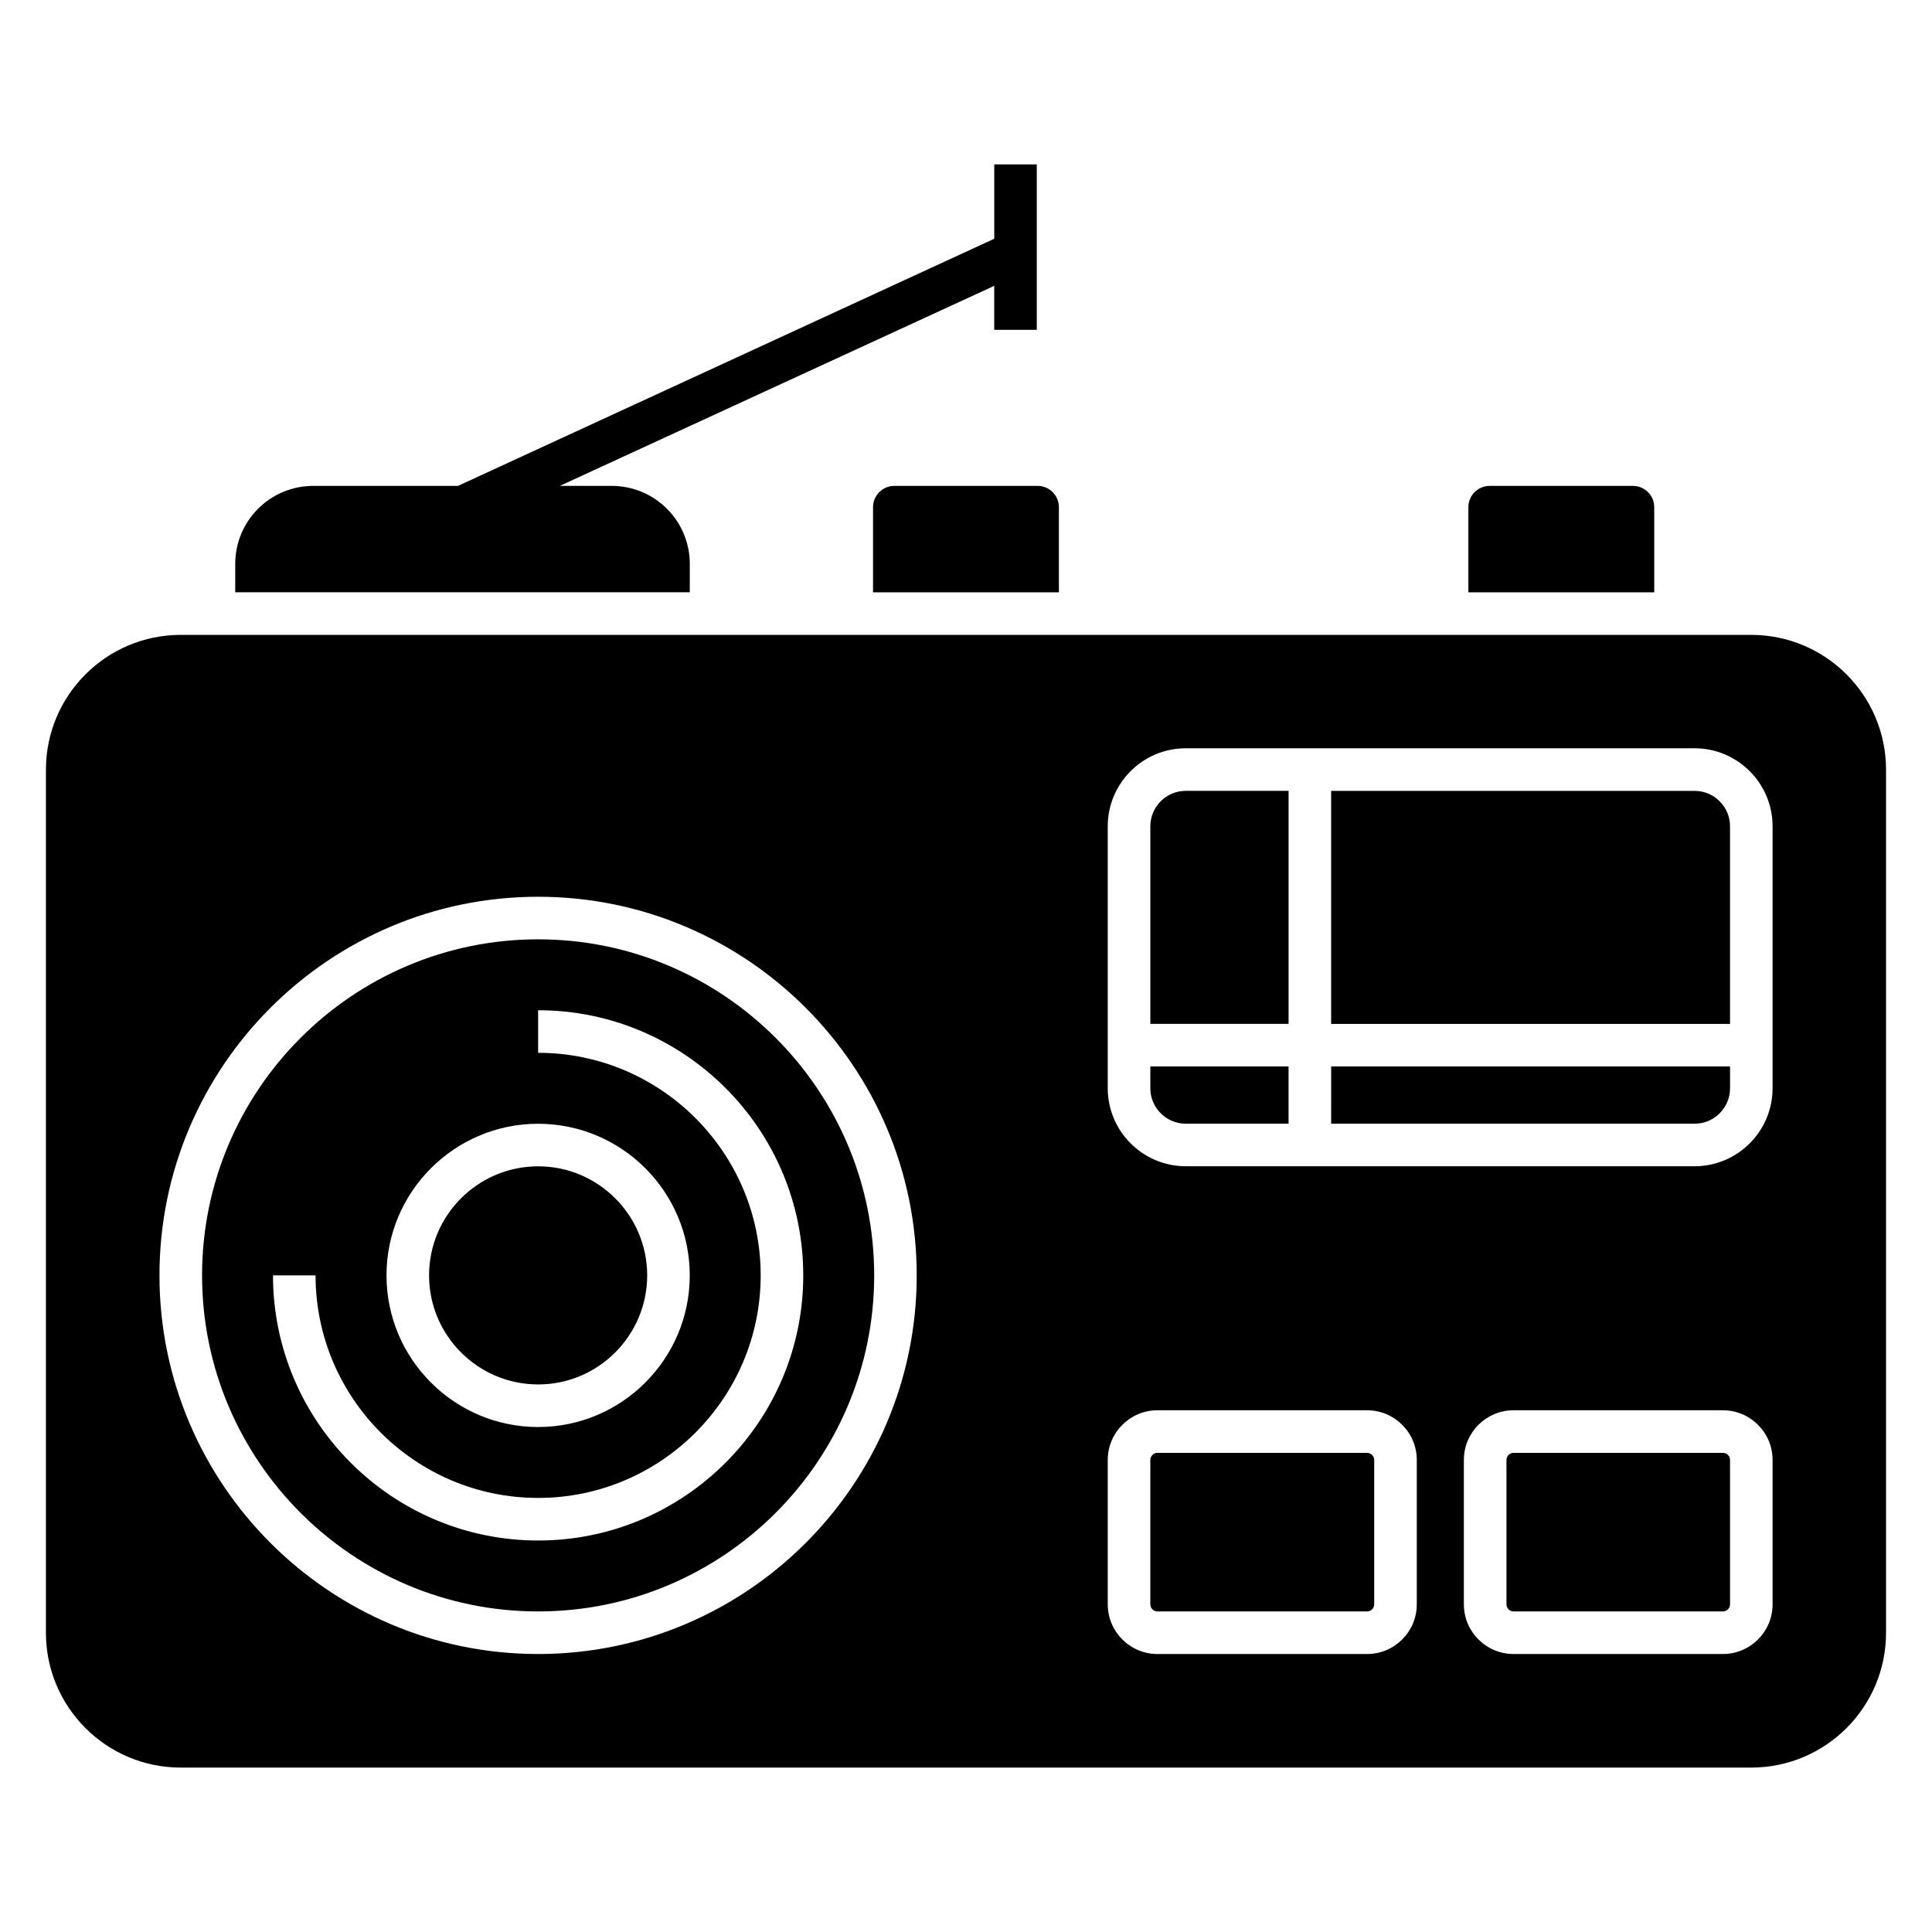
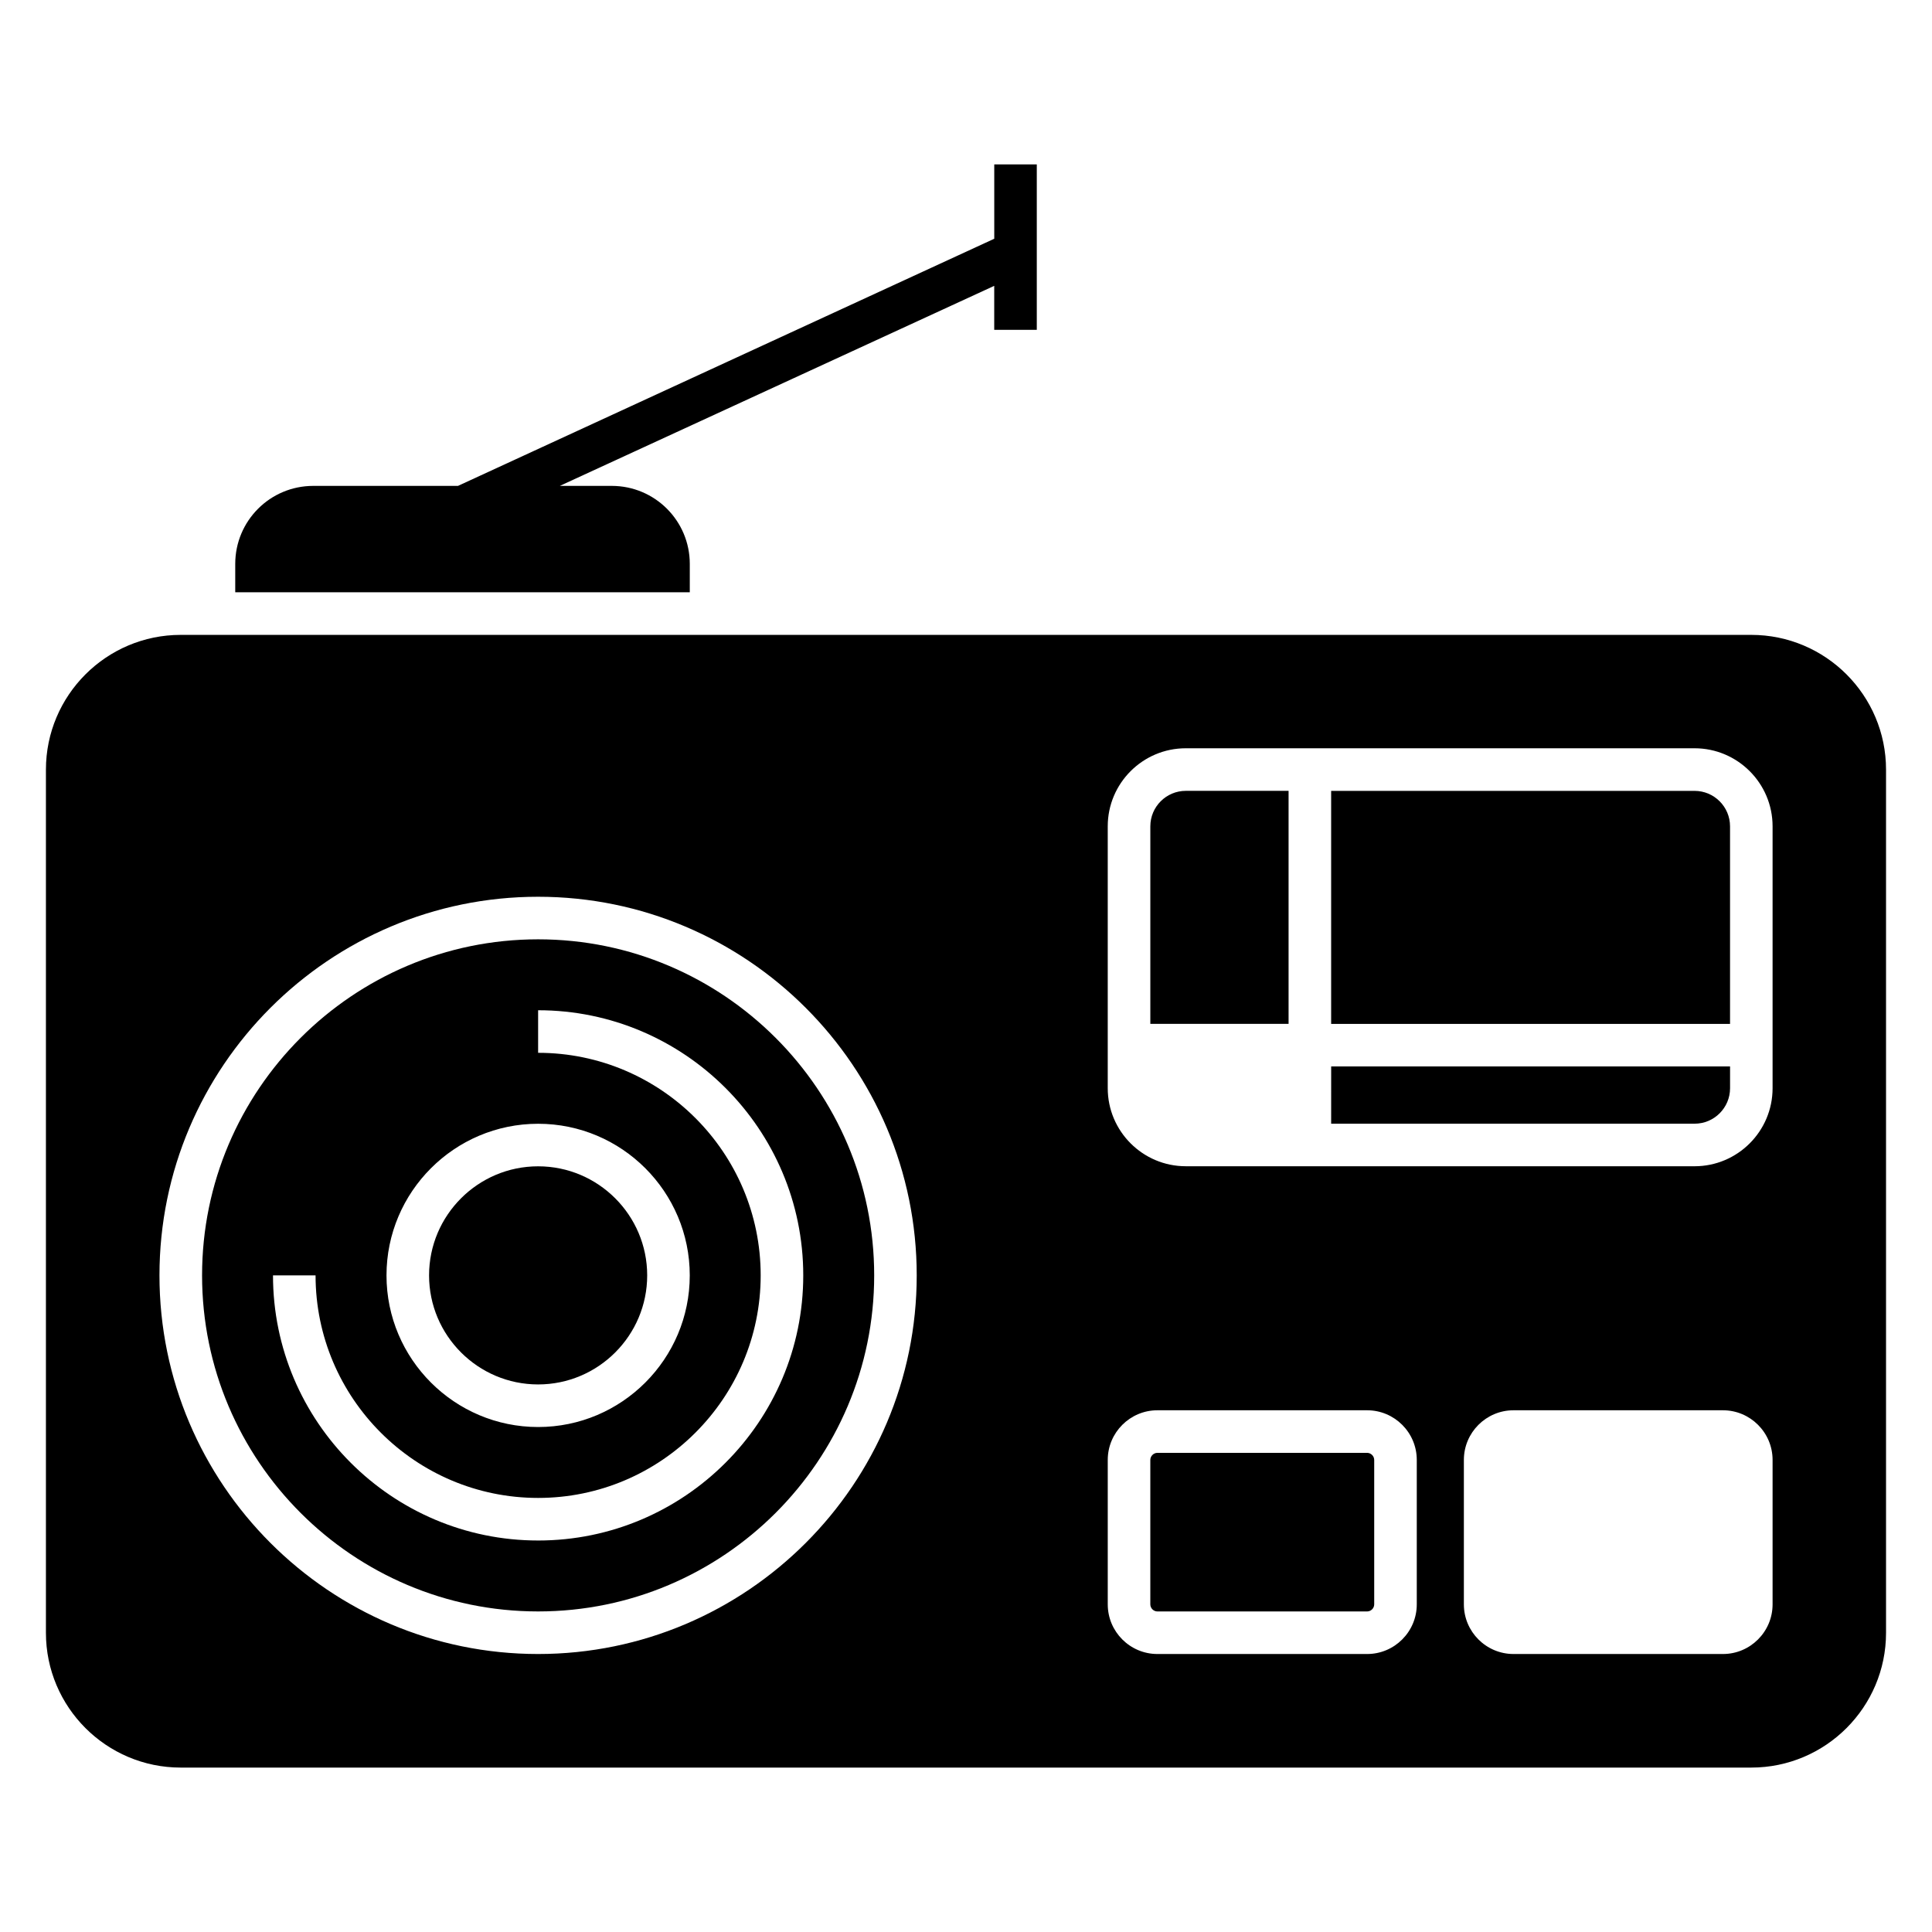
<svg xmlns="http://www.w3.org/2000/svg" fill="#000000" width="800px" height="800px" version="1.1" viewBox="144 144 512 512">
  <g>
    <path d="m448.85 362.98v52.352h36.637v-61.75h-27.234c-5.188 0-9.402 4.215-9.402 9.398z" />
-     <path d="m448.85 432.39c0 5.184 4.215 9.398 9.398 9.398h27.234v-15.176h-36.637z" />
-     <path d="m600.6 529.02h-55.492c-1.02 0-1.879 0.859-1.879 1.879v38.273c0 1.02 0.859 1.879 1.879 1.879h55.492c1.02 0 1.879-0.859 1.879-1.879v-38.273c0.004-1.02-0.855-1.879-1.879-1.879z" />
    <path d="m286.61 392.93c-49.105 0-89.059 39.953-89.059 89.059 0 49.109 39.953 89.059 89.059 89.059s89.059-39.953 89.059-89.059c0.004-49.105-39.953-89.059-89.059-89.059zm0 48.879c22.156 0 40.184 18.023 40.184 40.184 0 22.16-18.027 40.184-40.184 40.184s-40.184-18.023-40.184-40.184c0.004-22.16 18.031-40.184 40.184-40.184zm0 110.44c-38.742 0-70.262-31.516-70.262-70.262h11.281c0 32.523 26.457 58.98 58.98 58.98 32.523 0 58.98-26.457 58.98-58.98 0-32.523-26.457-58.98-58.98-58.98v-11.281c38.742 0 70.262 31.516 70.262 70.262 0 38.746-31.516 70.262-70.262 70.262z" />
    <path d="m506.3 529.02h-55.574c-1.02 0-1.879 0.859-1.879 1.879v38.273c0 1.02 0.859 1.879 1.879 1.879h55.574c1.02 0 1.879-0.859 1.879-1.879v-38.273c0-1.02-0.859-1.879-1.879-1.879z" />
    <path d="m608.1 312.25h-416.21c-19.699 0-35.719 16.016-35.719 35.719v228.74c0 19.699 16.02 35.719 35.719 35.719h416.21c19.699 0 35.719-16.016 35.719-35.719v-228.74c0-19.703-16.016-35.719-35.719-35.719zm-321.5 270.08c-55.324 0-100.34-45.016-100.34-100.34 0-55.328 45.016-100.34 100.34-100.34s100.34 45.012 100.34 100.34c0 55.324-45.016 100.34-100.34 100.34zm232.86-13.16c0 7.254-5.902 13.16-13.16 13.16h-55.574c-7.254 0-13.16-5.902-13.16-13.16v-38.273c0-7.254 5.902-13.16 13.16-13.16h55.574c7.254 0 13.16 5.902 13.16 13.16zm94.293 0c0 7.254-5.902 13.16-13.16 13.16h-55.492c-7.254 0-13.16-5.902-13.16-13.16v-38.273c0-7.254 5.902-13.16 13.16-13.16h55.492c7.254 0 13.16 5.902 13.16 13.16zm0-136.78c0 11.402-9.273 20.68-20.68 20.68l-134.83-0.004c-11.402 0-20.68-9.273-20.68-20.68v-69.406c0-11.402 9.273-20.68 20.68-20.68h134.83c11.402 0 20.68 9.277 20.68 20.68z" />
    <path d="m286.61 510.89c15.934 0 28.902-12.965 28.902-28.902s-12.969-28.902-28.902-28.902c-15.934 0-28.902 12.965-28.902 28.902s12.969 28.902 28.902 28.902z" />
    <path d="m496.77 441.79h96.316c5.184 0 9.398-4.215 9.398-9.398v-5.777h-105.71z" />
    <path d="m593.08 353.59h-96.312v61.75h105.71v-52.352c0-5.184-4.215-9.398-9.402-9.398z" />
-     <path d="m424.62 278.41v22.559h-49.254v-22.559c0-3.156 2.555-5.641 5.641-5.641h37.973c3.086 0 5.641 2.484 5.641 5.641z" />
-     <path d="m582.39 278.41v22.559h-49.254v-22.559c0-3.156 2.555-5.641 5.641-5.641h37.973c3.082 0 5.641 2.484 5.641 5.641z" />
    <path d="m418.76 187.57v43.84h-11.281v-11.656l-115.12 53.012h13.762c11.43 0 20.68 9.25 20.68 20.68v7.519h-120.46v-7.519c0-11.43 9.25-20.68 20.68-20.68h38.348l142.12-65.496v-19.699z" />
  </g>
</svg>